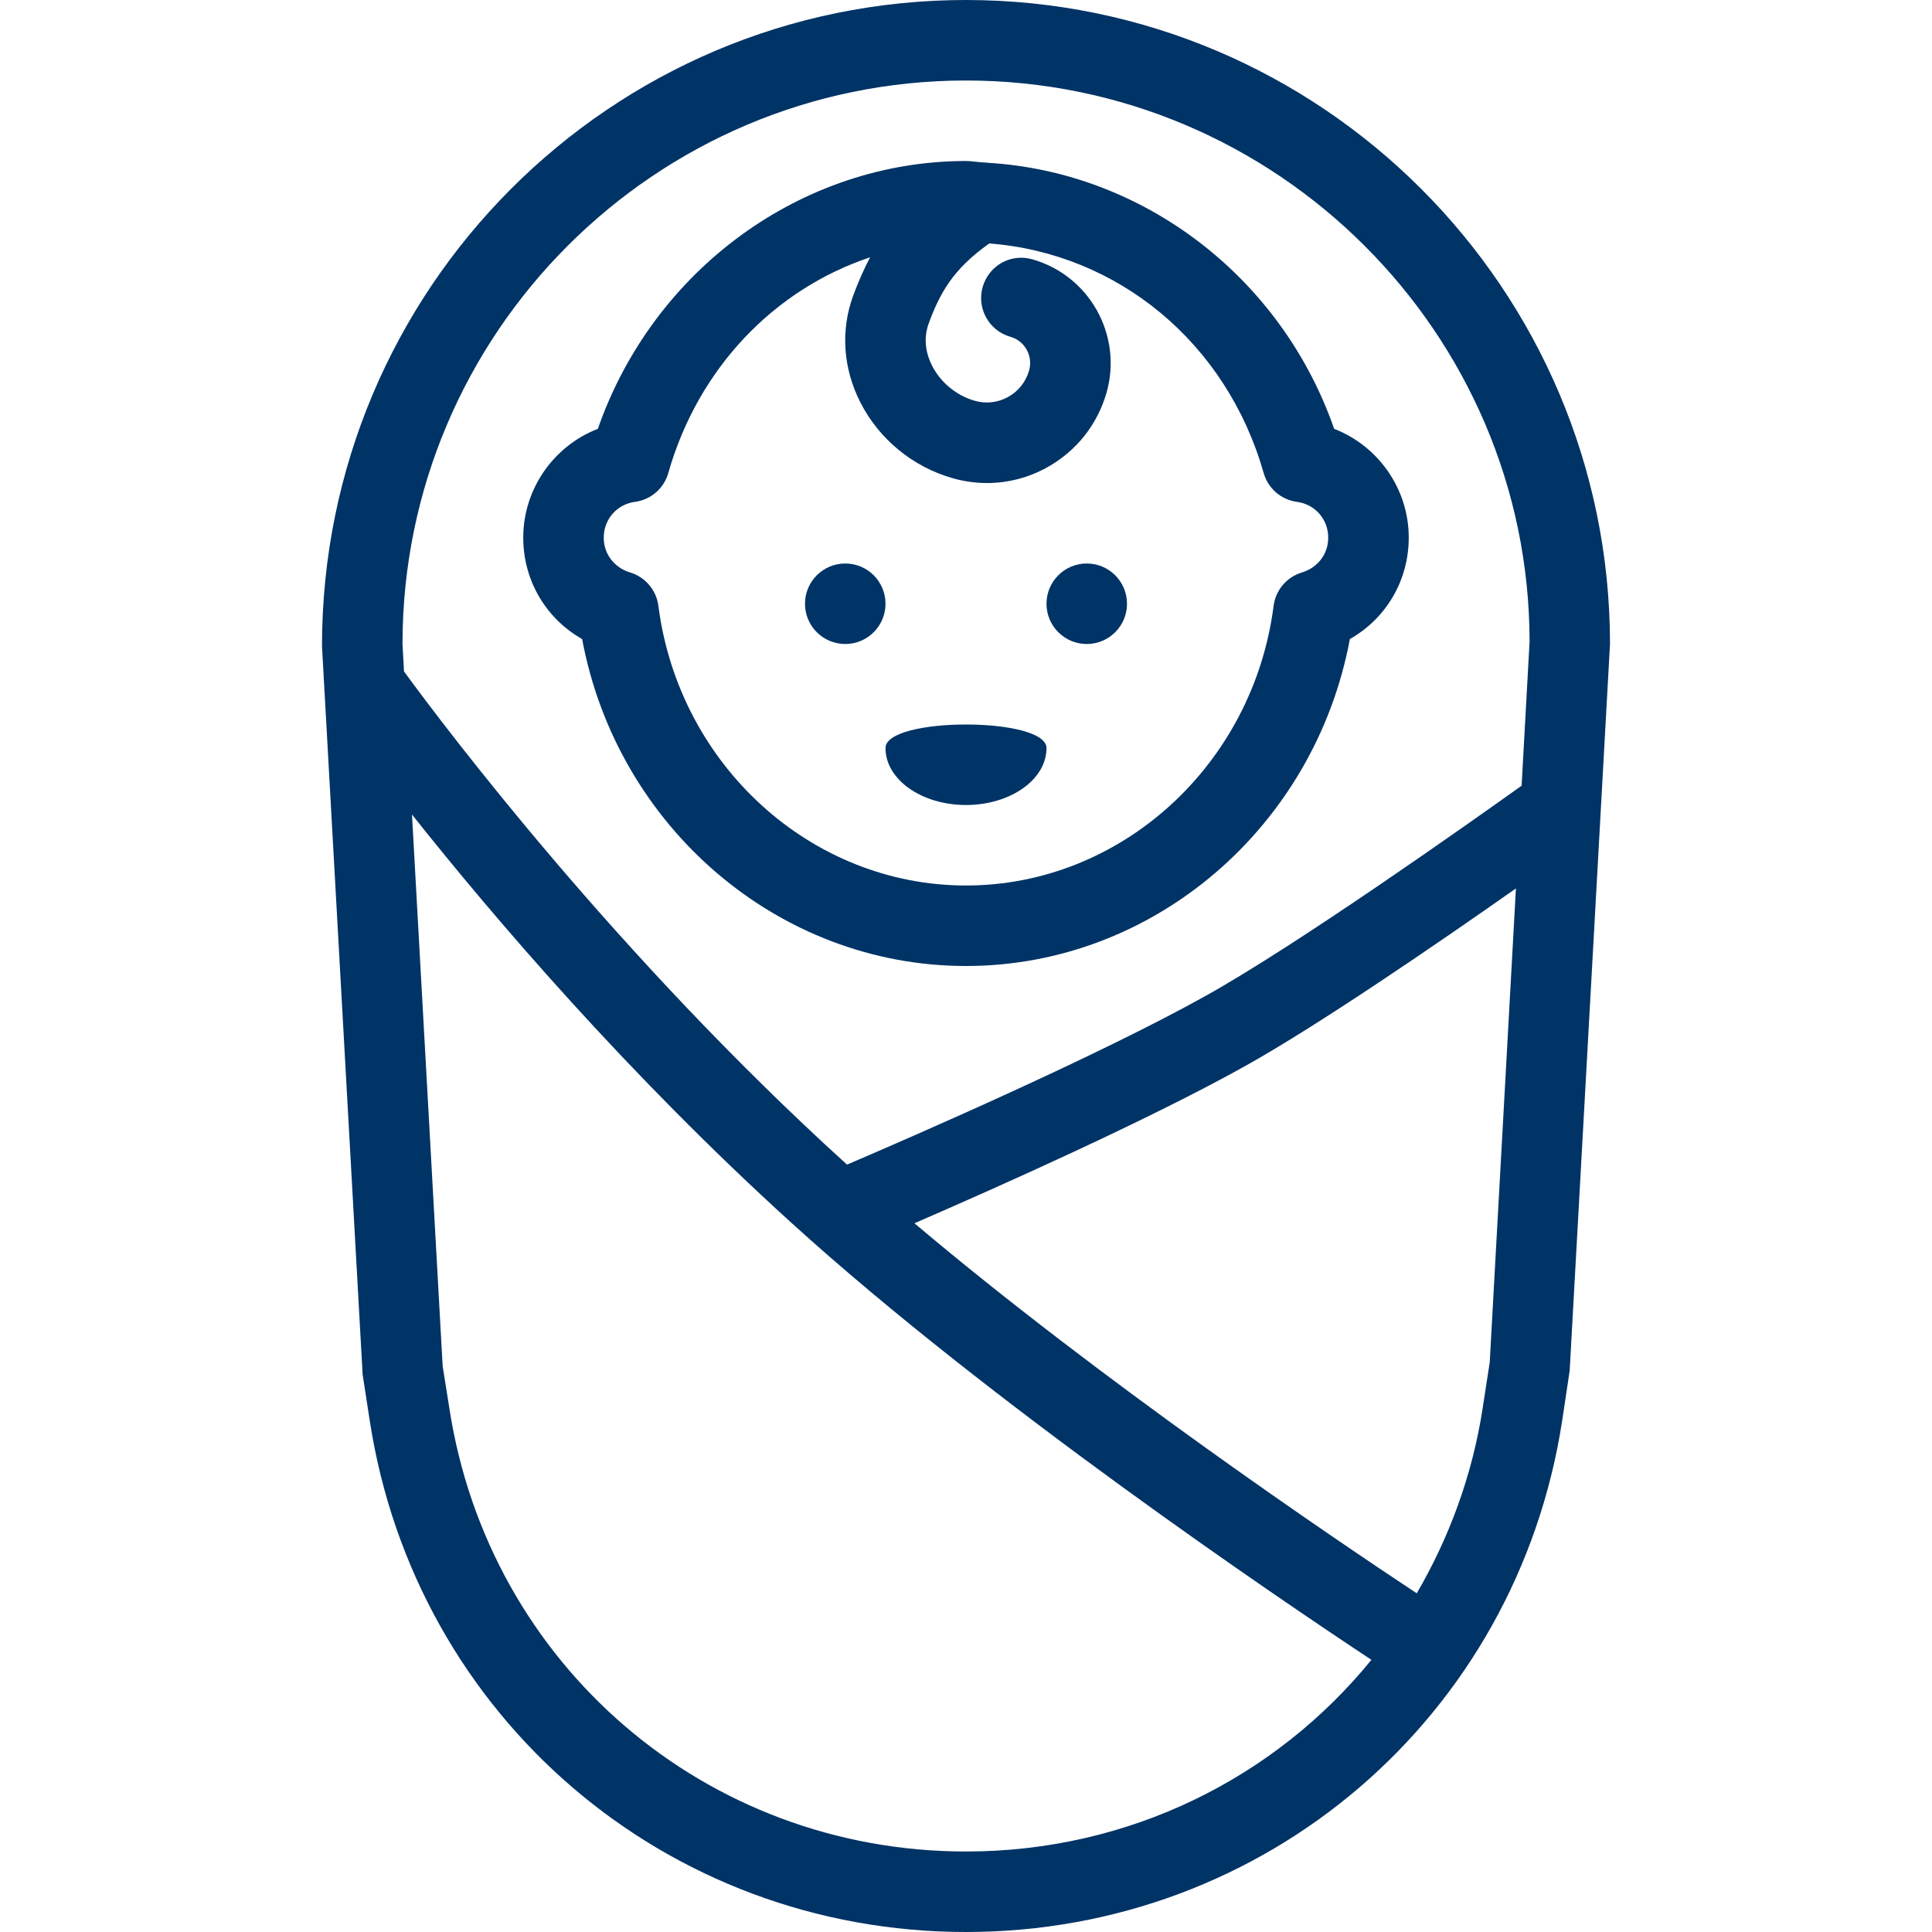
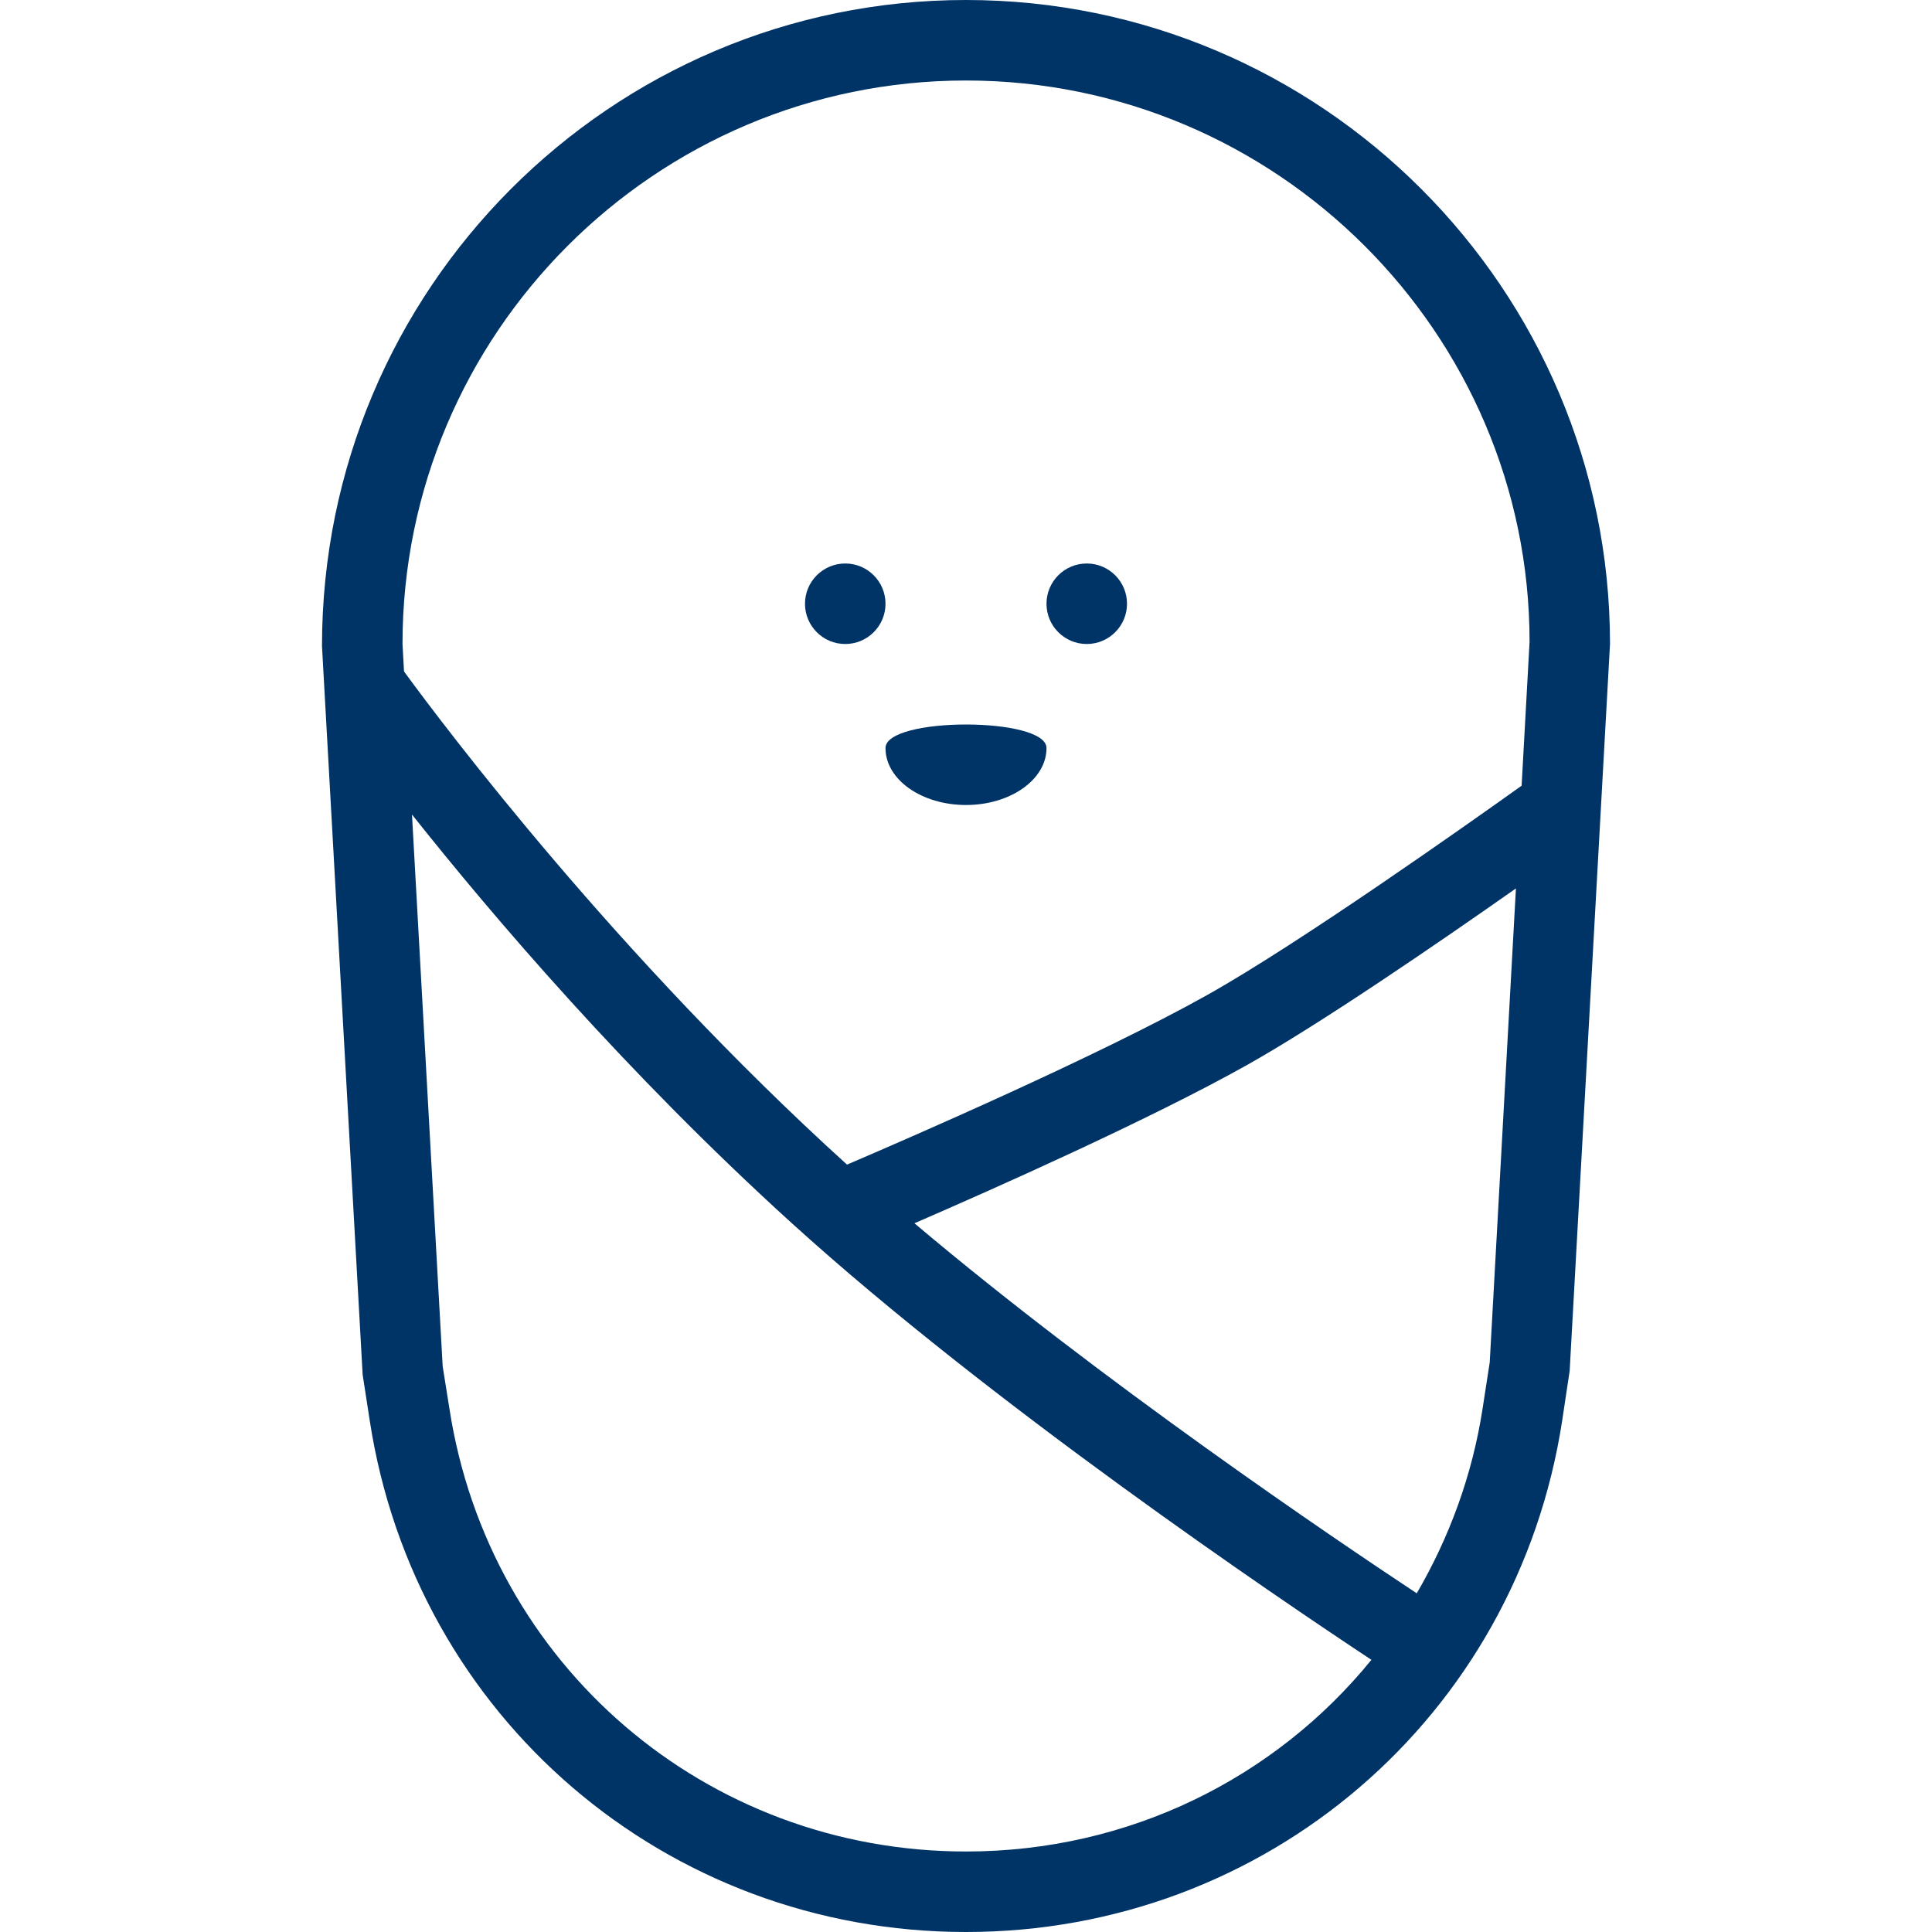
<svg xmlns="http://www.w3.org/2000/svg" version="1.1" id="Layer_1" x="0px" y="0px" viewBox="0 0 512 512" style="enable-background:new 0 0 512 512;" xml:space="preserve" width="512px" height="512px">
  <g>
    <g>
      <g>
        <path d="M255.99,0C161.88,0,85.313,76.563,85.333,171.26l10.772,193.031l1.875,12.156C110.043,454.99,176.506,512,255.99,512     s145.946-57.01,158.01-135.552l1.979-13.188l10.688-192.594C426.667,76.563,350.099,0,255.99,0z M256,490.667     c-68.875,0-126.458-49.396-136.917-117.469l-1.771-11.125l-8.133-146.216c21.402,26.954,56.919,68.625,100.716,108.352     c52.609,47.734,128.174,98.883,153.543,115.664C337.966,471.186,299.223,490.667,256,490.667z M394.792,361.042l-1.875,12.156     c-2.743,17.857-8.882,34.314-17.464,49.046c-21.868-14.458-83.306-55.99-133.12-98.066c21.859-9.477,62.316-27.493,87.896-41.802     c19.801-11.085,51.629-32.961,71.509-46.934L394.792,361.042z M403.245,208.217c-13.371,9.553-58.961,41.85-83.432,55.533     c-28.721,16.074-78.816,37.815-95.339,44.884c-0.079-0.072-0.165-0.146-0.245-0.217     c-60.547-54.934-106.148-115.411-117.158-130.469l-0.405-7.281c0-82.344,67-149.333,149.333-149.333     s149.333,66.99,149.354,148.74L403.245,208.217z" fill="#003366" />
-         <path d="M261.779,43.142c-0.406-0.1-0.823-0.049-1.238-0.102c-1.525-0.07-3.004-0.374-4.54-0.374     c-43.625,0-82.917,28.896-97.563,70.979c-11.646,4.51-19.771,15.875-19.771,28.833c0,11.375,6.042,21.469,15.604,26.875     C163.563,219.167,206.271,256,256,256s92.438-36.833,101.729-86.646c9.563-5.406,15.604-15.5,15.604-26.875     c0-12.958-8.125-24.323-19.771-28.833C339.573,73.448,303.038,45.585,261.779,43.142z M345.083,151.688     c-4.063,1.198-7.021,4.677-7.563,8.865c-5.438,42.25-40.5,74.115-81.521,74.115s-76.083-31.865-81.521-74.115     c-0.542-4.188-3.5-7.667-7.563-8.865c-3.438-1.021-6.917-4.26-6.917-9.208c0-4.854,3.479-8.844,8.271-9.479     c4.208-0.563,7.688-3.563,8.833-7.646c7.939-27.859,28.152-48.708,53.484-57.169c-1.668,3.178-3.126,6.497-4.443,10.055     c-3.417,9.219-2.75,19.281,1.833,28.344c4.979,9.792,13.896,17.135,24.5,20.146c3,0.854,6.063,1.281,9.083,1.281     c5.542,0,11.042-1.417,16-4.188c7.708-4.292,13.292-11.333,15.708-19.833c4.271-15.146-4.542-30.969-19.667-35.26     c-5.771-1.667-11.583,1.688-13.188,7.344c-1.604,5.667,1.688,11.573,7.354,13.177c3.833,1.083,6.042,5.094,4.958,8.917     c-0.854,3.01-2.813,5.5-5.542,7.021s-5.896,1.875-8.875,1.021c-4.813-1.375-9.042-4.844-11.292-9.281     c-1.333-2.615-2.563-6.698-0.875-11.281c2.848-7.68,6.244-14.241,16.033-21.129c34.038,2.62,62.857,26.237,72.717,60.837     c1.146,4.083,4.625,7.083,8.833,7.646c4.792,0.635,8.271,4.625,8.271,9.479C352,147.427,348.521,150.667,345.083,151.688z" fill="#003366" />
        <circle cx="224" cy="160" r="10.667" fill="#003366" />
        <circle cx="288" cy="160" r="10.667" fill="#003366" />
        <path d="M234.667,198.249c0,8.331,9.551,15.085,21.333,15.085s21.333-6.754,21.333-15.085     C277.333,189.917,234.667,189.917,234.667,198.249z" fill="#003366" />
      </g>
    </g>
  </g>
  <g>
</g>
  <g>
</g>
  <g>
</g>
  <g>
</g>
  <g>
</g>
  <g>
</g>
  <g>
</g>
  <g>
</g>
  <g>
</g>
  <g>
</g>
  <g>
</g>
  <g>
</g>
  <g>
</g>
  <g>
</g>
  <g>
</g>
</svg>